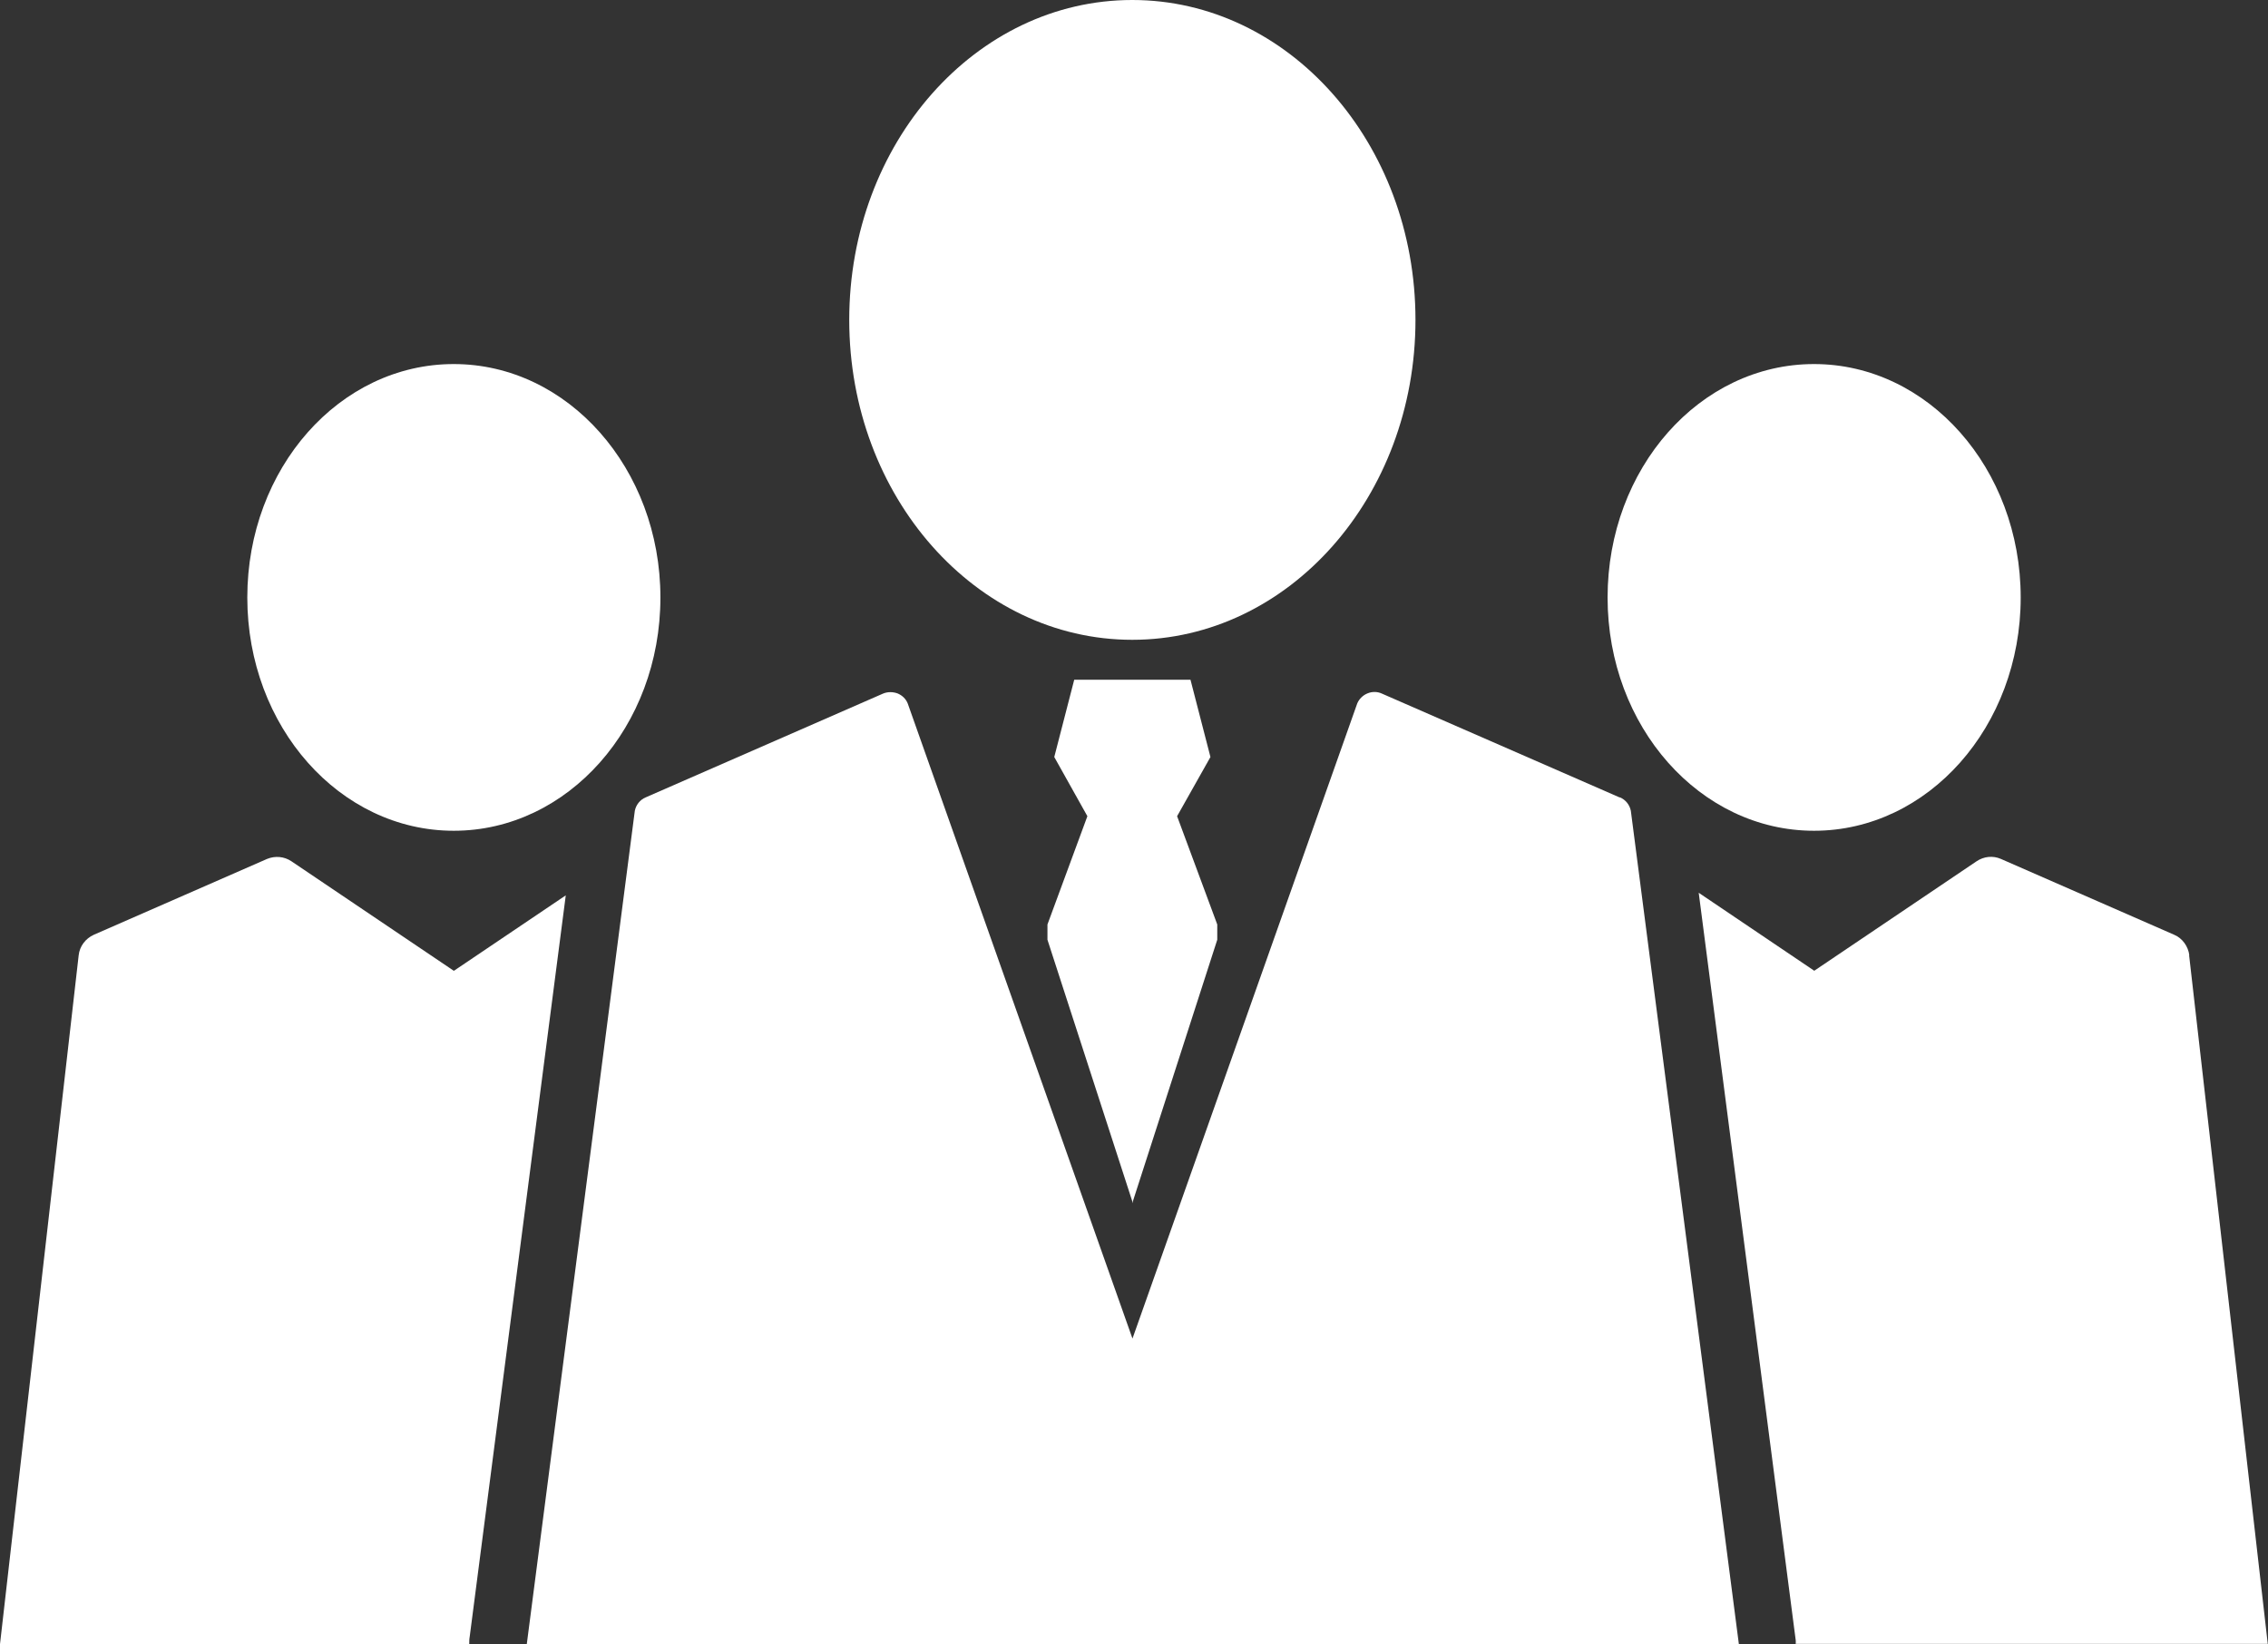
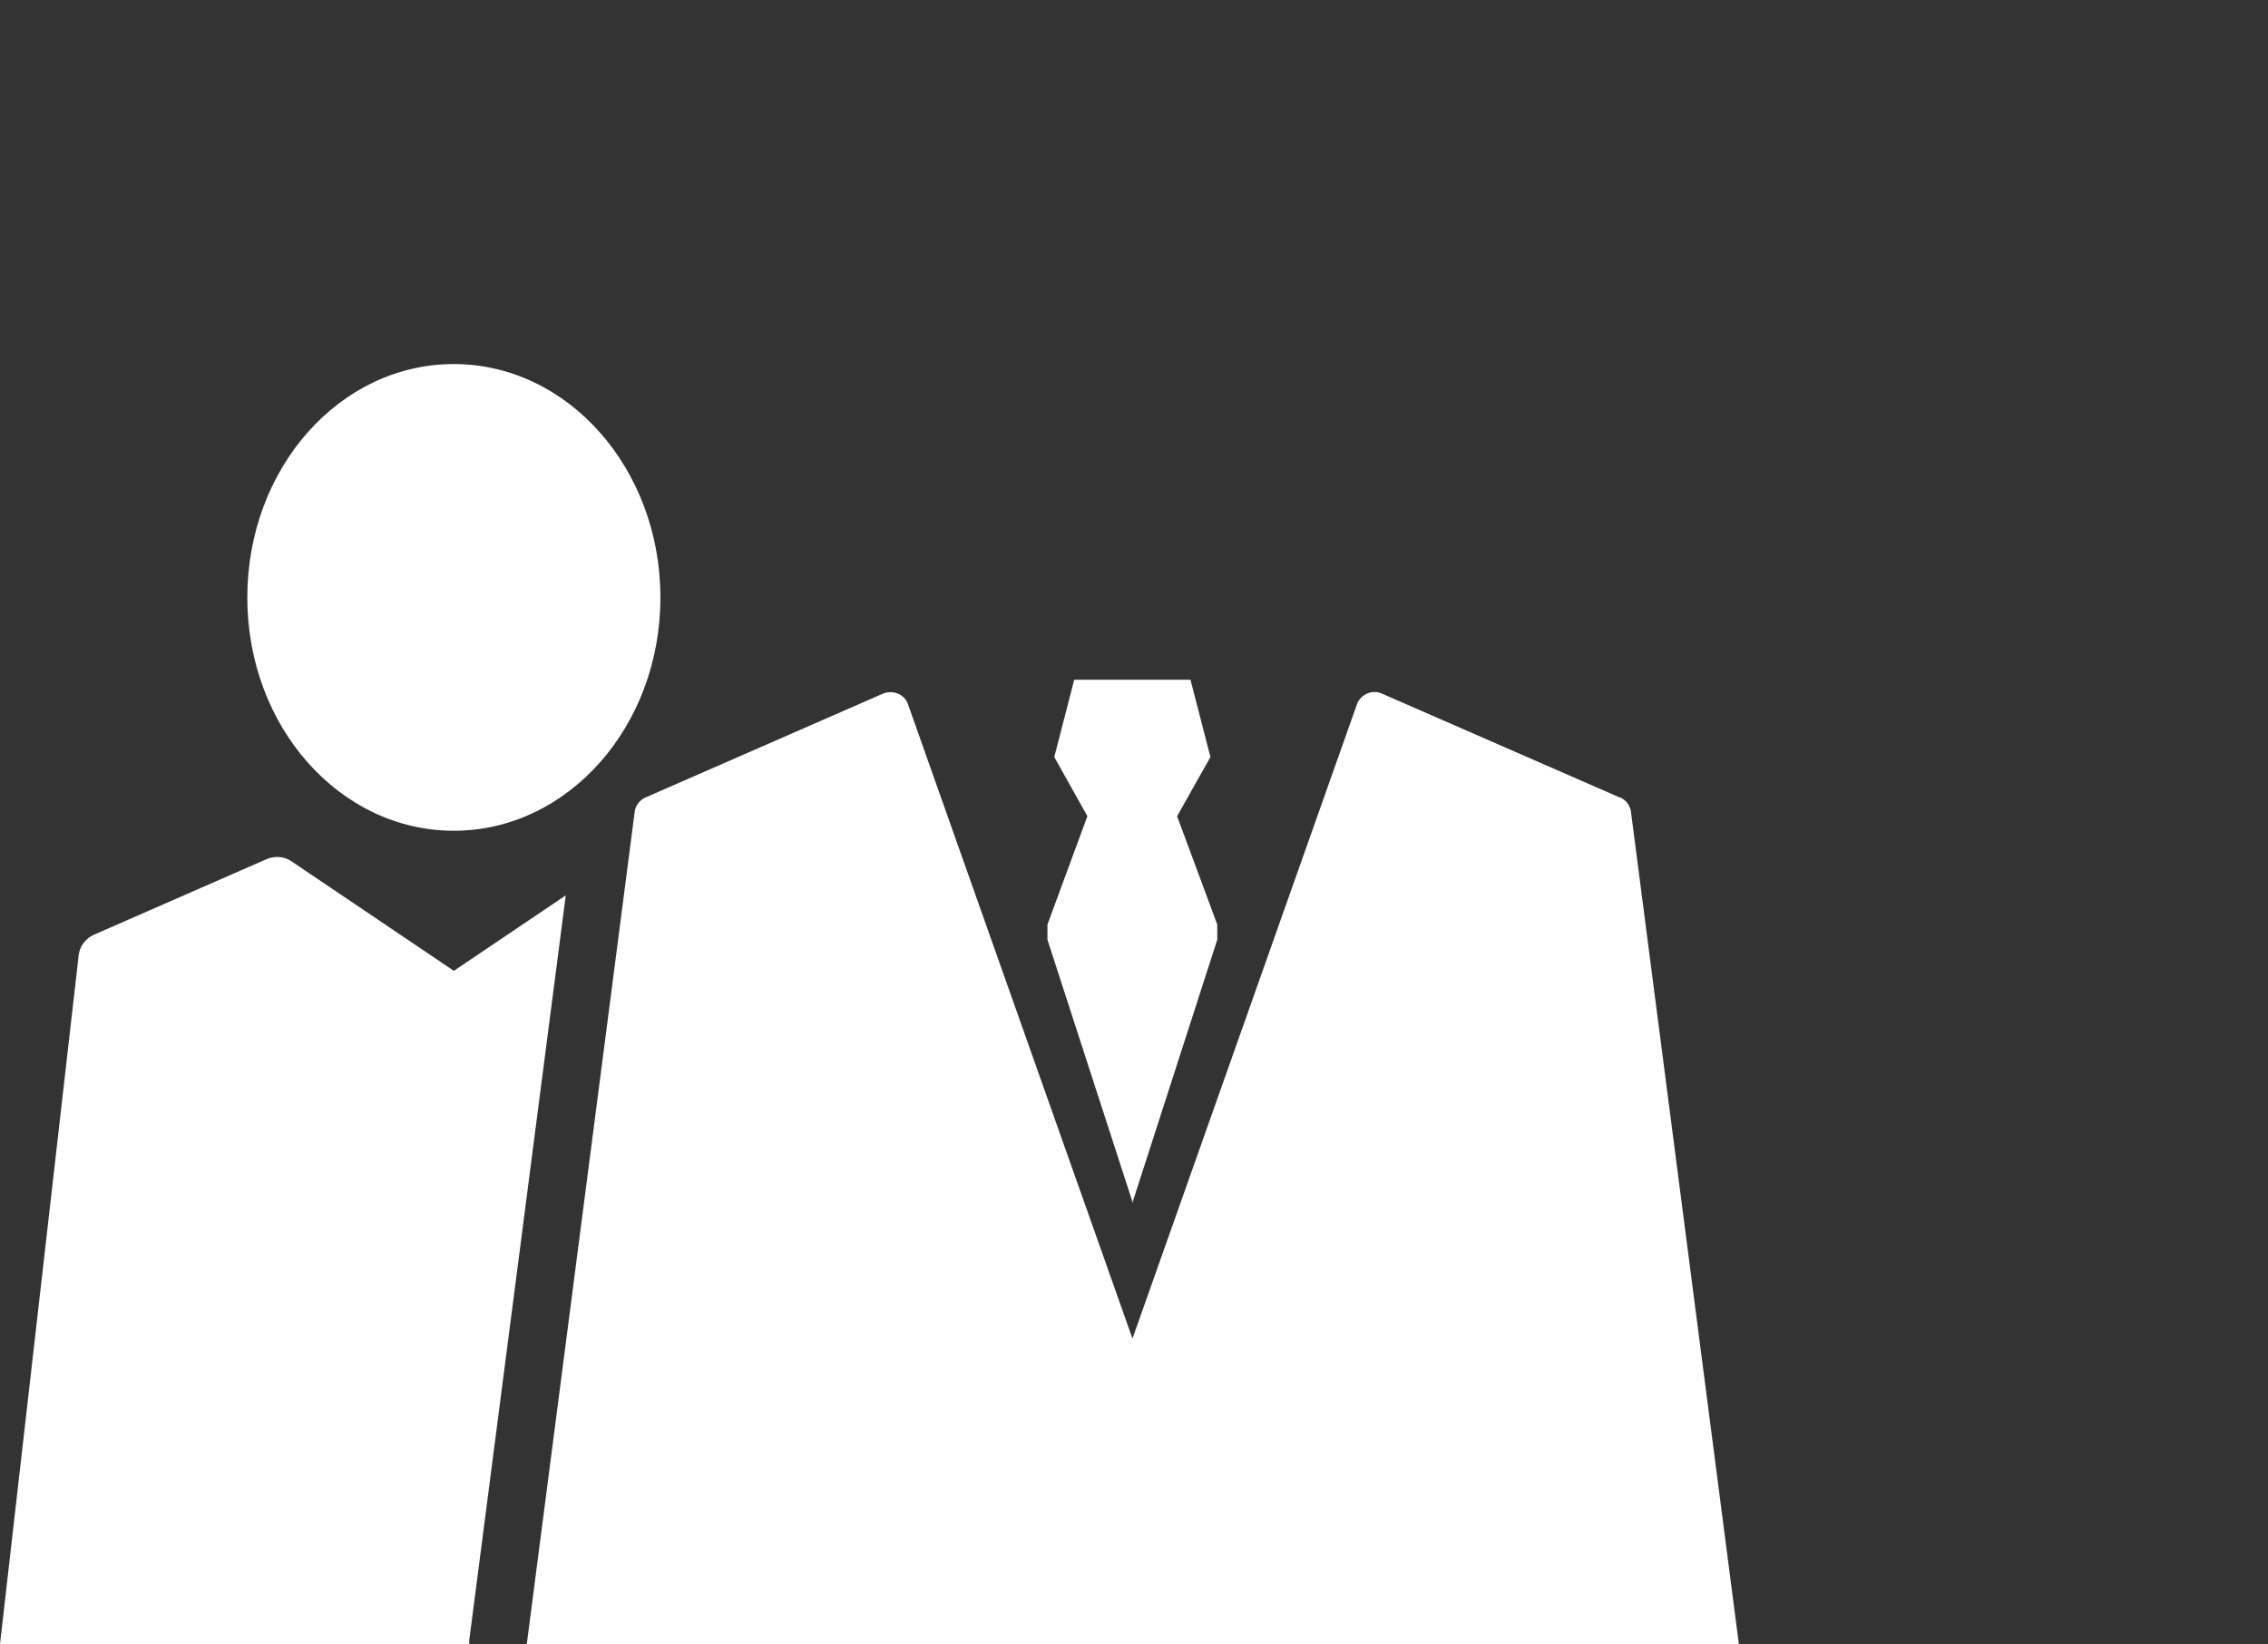
<svg xmlns="http://www.w3.org/2000/svg" id="_レイヤー_2" data-name="レイヤー 2" viewBox="0 0 96.57 70">
  <rect x="0" y="0" width="96.57" height="70" fill="#333333" stroke="none" />
  <defs>
    <style>
      .cls-1 {
        fill: #fff;
      }
    </style>
  </defs>
  <g id="_理事長メッセージ" data-name="理事長メッセージ">
    <g>
-       <path class="cls-1" d="M77.24,35.37c4.86,0,8.8-4.44,8.8-9.93s-3.94-9.94-8.8-9.94-8.79,4.44-8.79,9.94,3.94,9.93,8.79,9.93Z" />
      <path class="cls-1" d="M19.32,35.37c4.86,0,8.8-4.44,8.8-9.93s-3.94-9.94-8.8-9.94-8.79,4.44-8.79,9.94,3.94,9.93,8.79,9.93Z" />
-       <path class="cls-1" d="M48.21,27.24c6.66,0,12.06-6.09,12.06-13.62S54.87,0,48.21,0s-12.05,6.09-12.05,13.62,5.4,13.62,12.05,13.62Z" />
      <polygon class="cls-1" points="51.83 40.01 51.83 39.36 50.12 34.75 51.54 32.23 50.69 28.94 48.21 28.94 45.74 28.94 44.89 32.23 46.3 34.75 44.6 39.36 44.6 40.01 48.21 51.14 48.21 51.23 51.83 40.01" />
-       <path class="cls-1" d="M93.22,40.67c-.05-.38-.29-.72-.64-.87l-7.38-3.23c-.34-.15-.73-.11-1.04.1l-6.91,4.66-4.92-3.32,4.13,31.82c.01.05,0,.11,0,.16h20.1l-3.35-29.33Z" />
      <path class="cls-1" d="M68.96,33.95l-10.12-4.42c-.19-.09-.42-.09-.61-.01-.2.08-.36.24-.44.43l-9.57,27.04-9.57-27.04c-.08-.2-.24-.35-.44-.43-.2-.07-.42-.07-.61.01l-10.11,4.42c-.24.1-.41.32-.46.57l-4.6,35.48h51.61l-4.6-35.48c-.05-.25-.22-.47-.46-.57Z" />
      <path class="cls-1" d="M19.32,41.33l-6.91-4.66c-.31-.21-.7-.24-1.04-.1l-7.38,3.23c-.35.16-.6.49-.64.87l-3.35,29.33h19.98c0-.11,0-.21.02-.32l4.09-31.56-4.76,3.21Z" />
    </g>
  </g>
</svg>